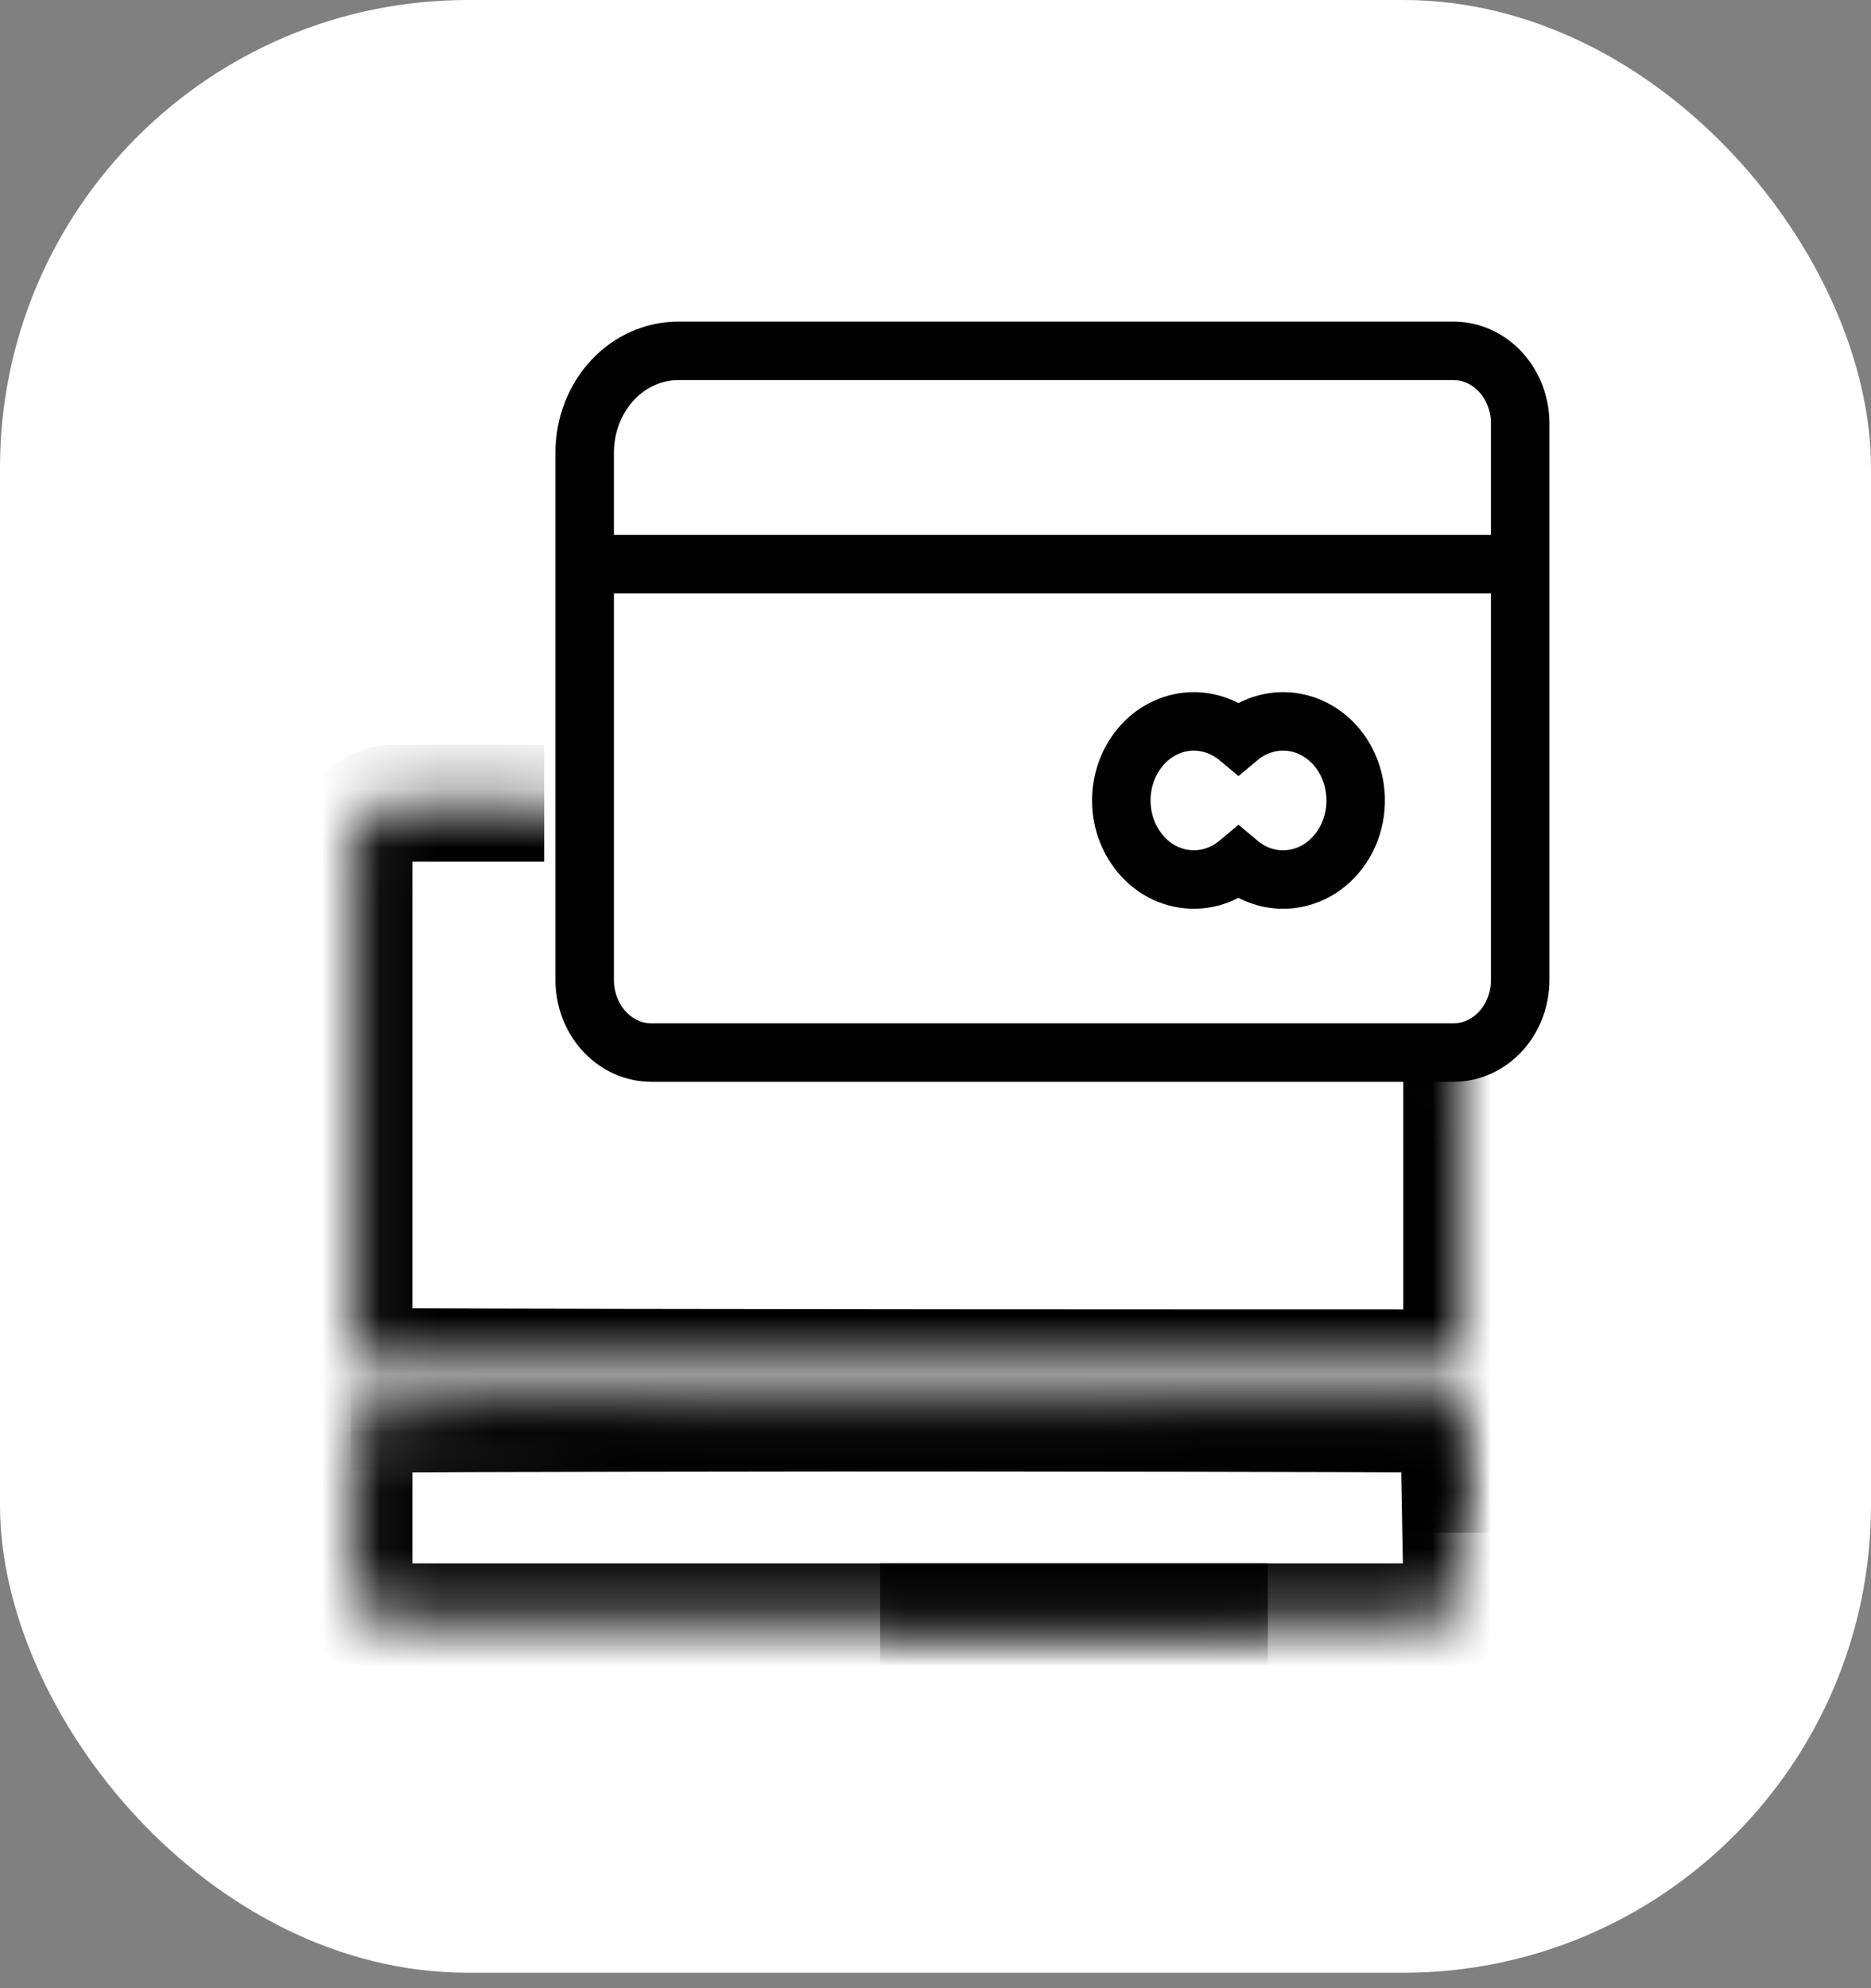
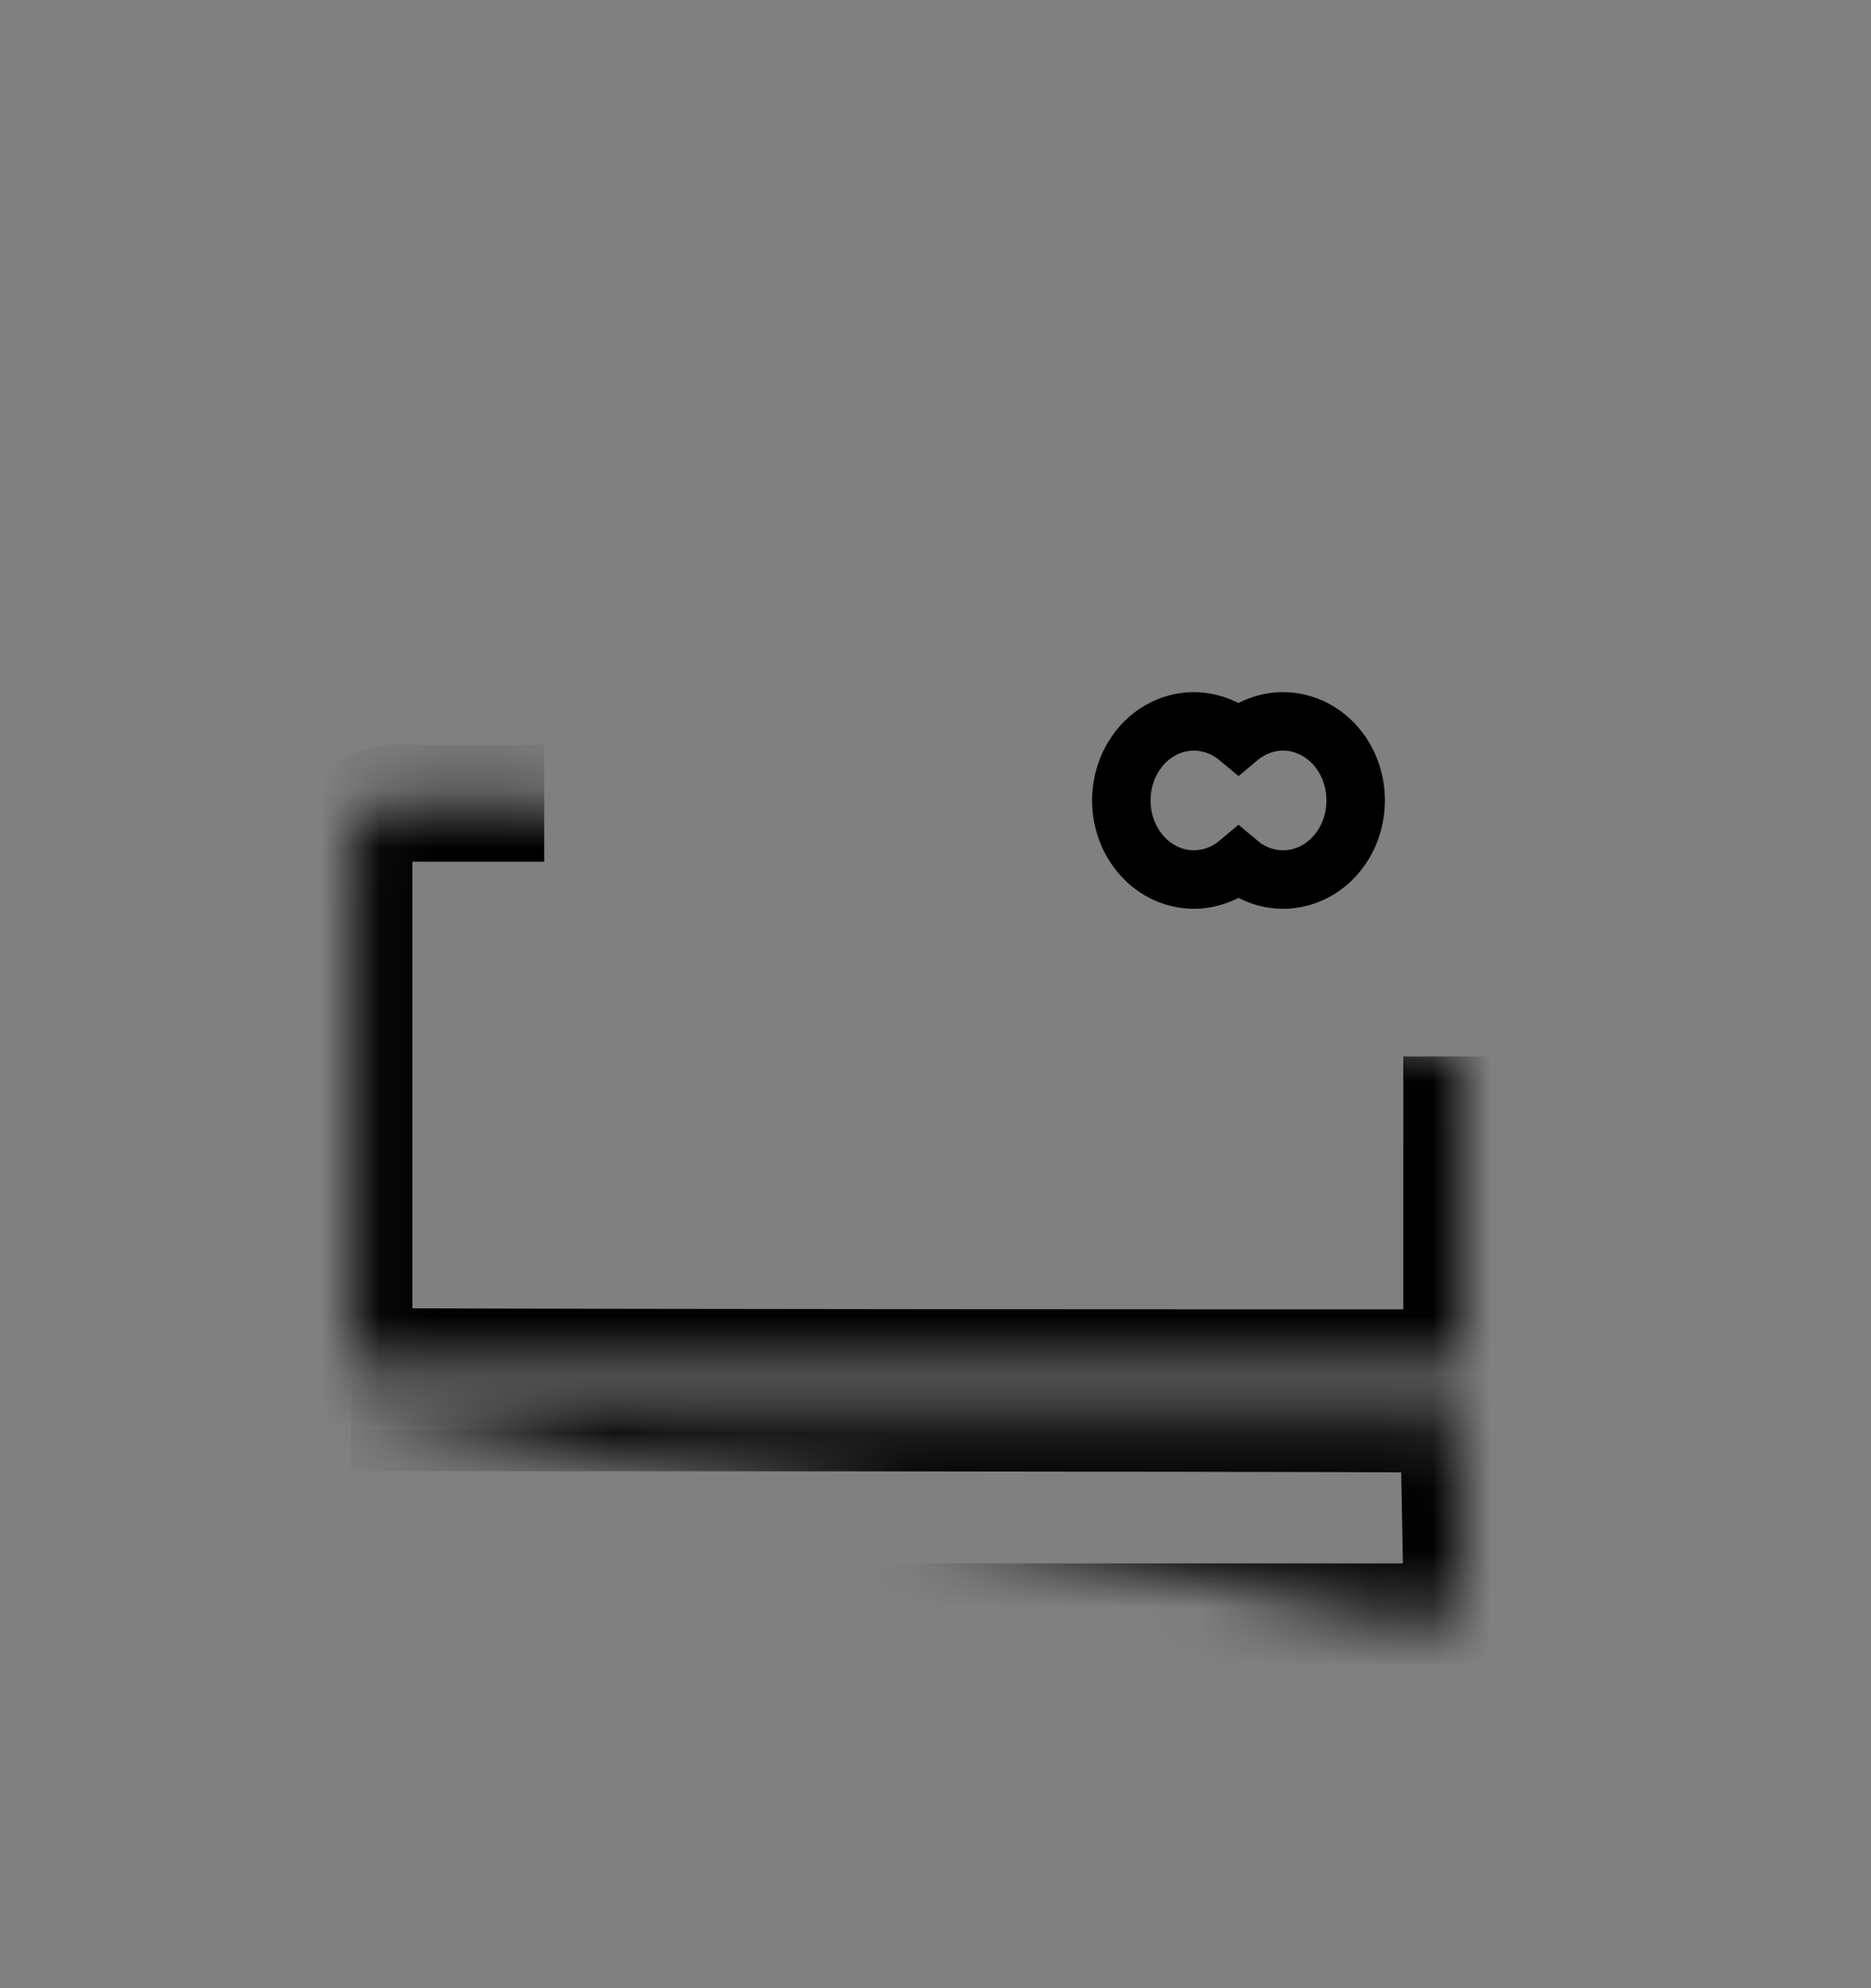
<svg xmlns="http://www.w3.org/2000/svg" width="32" height="34" viewBox="0 0 32 34" fill="none">
  <rect x="0" y="0" width="32" height="34" fill="#808080" stroke="none" />
-   <rect width="32" height="33.736" rx="8" fill="white" />
  <mask id="path-2-inside-1_8557_14361" fill="white">
    <path d="M25 18.067V23.392C21.684 23.392 11.263 23.392 6.053 23.37V14.408C6.053 14.32 6.071 14.232 6.105 14.15C6.14 14.069 6.191 13.994 6.255 13.932C6.32 13.869 6.396 13.82 6.48 13.786C6.563 13.753 6.653 13.736 6.744 13.736H9.308" />
  </mask>
  <path d="M25 23.392V24.392H26V23.392H25ZM6.053 23.37H5.053V24.365L6.048 24.37L6.053 23.37ZM6.053 14.408H7.053V14.408L6.053 14.408ZM6.744 13.736L6.738 14.736H6.744V13.736ZM24 18.067V23.392H26V18.067H24ZM7.053 23.37V14.408H5.053V23.37H7.053ZM7.053 14.408C7.053 14.455 7.043 14.5 7.026 14.542L5.185 13.759C5.098 13.964 5.053 14.185 5.053 14.408L7.053 14.408ZM7.026 14.542C7.008 14.583 6.983 14.619 6.953 14.649L5.558 13.215C5.399 13.369 5.272 13.554 5.185 13.759L7.026 14.542ZM6.953 14.649C6.922 14.678 6.888 14.7 6.851 14.715L6.108 12.858C5.904 12.94 5.717 13.061 5.558 13.215L6.953 14.649ZM6.851 14.715C6.815 14.729 6.776 14.736 6.738 14.736L6.749 12.736C6.53 12.735 6.312 12.776 6.108 12.858L6.851 14.715ZM6.744 14.736H9.308V12.736H6.744V14.736ZM25 22.392C21.683 22.392 11.265 22.392 6.057 22.37L6.048 24.37C11.262 24.392 21.685 24.392 25 24.392V22.392Z" fill="black" mask="url(#path-2-inside-1_8557_14361)" />
  <mask id="path-4-inside-2_8557_14361" fill="white">
-     <path d="M6 24.159C9.316 24.159 19.737 24.159 24.947 24.182L25 27.064C25 27.153 24.982 27.241 24.947 27.322C24.913 27.404 24.862 27.478 24.797 27.541C24.733 27.603 24.657 27.653 24.573 27.686C24.489 27.72 24.4 27.737 24.309 27.736L15.053 27.736" />
+     <path d="M6 24.159C9.316 24.159 19.737 24.159 24.947 24.182L25 27.064C25 27.153 24.982 27.241 24.947 27.322C24.913 27.404 24.862 27.478 24.797 27.541C24.733 27.603 24.657 27.653 24.573 27.686C24.489 27.72 24.4 27.737 24.309 27.736" />
  </mask>
  <path d="M24.947 24.182L25.947 24.163L25.929 23.186L24.952 23.182L24.947 24.182ZM25 27.064L26 27.064L26 27.055L26 27.046L25 27.064ZM24.309 27.736L24.315 26.736H24.309V27.736ZM23.947 24.2L24 27.082L26 27.046L25.947 24.163L23.947 24.2ZM24 27.064C24 27.018 24.009 26.973 24.027 26.931L25.868 27.713C25.955 27.508 26 27.288 26 27.064L24 27.064ZM24.027 26.931C24.045 26.89 24.07 26.853 24.1 26.824L25.495 28.258C25.653 28.103 25.78 27.919 25.868 27.713L24.027 26.931ZM24.1 26.824C24.13 26.795 24.165 26.773 24.201 26.758L24.945 28.615C25.149 28.533 25.336 28.412 25.495 28.258L24.1 26.824ZM24.201 26.758C24.238 26.743 24.276 26.736 24.315 26.736L24.304 28.736C24.523 28.738 24.741 28.696 24.945 28.615L24.201 26.758ZM24.309 26.736H15.053V28.736H24.309V26.736ZM6 25.159C9.317 25.159 19.735 25.159 24.943 25.182L24.952 23.182C19.738 23.159 9.315 23.159 6 23.159V25.159Z" fill="black" mask="url(#path-4-inside-2_8557_14361)" />
  <mask id="path-6-inside-3_8557_14361" fill="white">
-     <path d="M25 26.213V24.159C21.684 24.159 11.263 24.159 6.053 24.182L6.053 27.064C6.053 27.153 6.071 27.241 6.105 27.322C6.14 27.404 6.191 27.478 6.255 27.541C6.32 27.603 6.396 27.653 6.48 27.686C6.563 27.72 6.653 27.737 6.744 27.736L21.684 27.736" />
-   </mask>
+     </mask>
  <path d="M25 24.159V23.159H26V24.159H25ZM6.053 24.182H5.053V23.186L6.048 23.182L6.053 24.182ZM6.053 27.064H7.053V27.064L6.053 27.064ZM6.744 27.736L6.738 26.736H6.744V27.736ZM24 26.213V24.159H26V26.213H24ZM7.053 24.182V27.064H5.053V24.182L7.053 24.182ZM7.053 27.064C7.053 27.018 7.043 26.973 7.026 26.931L5.185 27.713C5.098 27.508 5.053 27.288 5.053 27.064L7.053 27.064ZM7.026 26.931C7.008 26.89 6.983 26.853 6.953 26.824L5.558 28.258C5.399 28.103 5.272 27.919 5.185 27.713L7.026 26.931ZM6.953 26.824C6.922 26.795 6.888 26.773 6.851 26.758L6.108 28.615C5.904 28.533 5.717 28.412 5.558 28.258L6.953 26.824ZM6.851 26.758C6.815 26.743 6.776 26.736 6.738 26.736L6.749 28.736C6.53 28.738 6.312 28.696 6.108 28.615L6.851 26.758ZM6.744 26.736H21.684V28.736H6.744V26.736ZM25 25.159C21.683 25.159 11.265 25.159 6.057 25.182L6.048 23.182C11.262 23.159 21.685 23.159 25 23.159V25.159Z" fill="black" mask="url(#path-6-inside-3_8557_14361)" />
-   <path d="M11.605 6H24.859C25.162 6 25.452 6.131 25.666 6.364C25.88 6.597 26 6.913 26 7.242V16.758C26 17.087 25.88 17.403 25.666 17.636C25.452 17.869 25.162 18 24.859 18H11.141C10.838 18 10.548 17.869 10.334 17.636C10.12 17.403 10 17.087 10 16.758V7.742C10 7.512 10.041 7.285 10.122 7.074C10.203 6.862 10.321 6.67 10.47 6.508C10.619 6.346 10.796 6.218 10.991 6.131C11.186 6.044 11.394 5.999 11.605 6Z" stroke="black" />
-   <path d="M10 9.648H26" stroke="black" />
  <path d="M21.939 12.336C21.665 12.338 21.399 12.438 21.182 12.62C20.964 12.438 20.696 12.338 20.42 12.336C20.09 12.336 19.774 12.479 19.542 12.732C19.309 12.986 19.178 13.33 19.178 13.689C19.178 14.047 19.309 14.391 19.542 14.645C19.774 14.899 20.09 15.041 20.42 15.041C20.696 15.04 20.964 14.94 21.182 14.757C21.339 14.889 21.522 14.979 21.716 15.018C21.911 15.058 22.111 15.046 22.301 14.984C22.491 14.923 22.664 14.812 22.806 14.663C22.949 14.513 23.057 14.329 23.12 14.125C23.184 13.921 23.202 13.703 23.173 13.49C23.144 13.277 23.069 13.074 22.953 12.899C22.838 12.724 22.685 12.582 22.509 12.484C22.333 12.386 22.137 12.335 21.939 12.336Z" stroke="black" />
</svg>